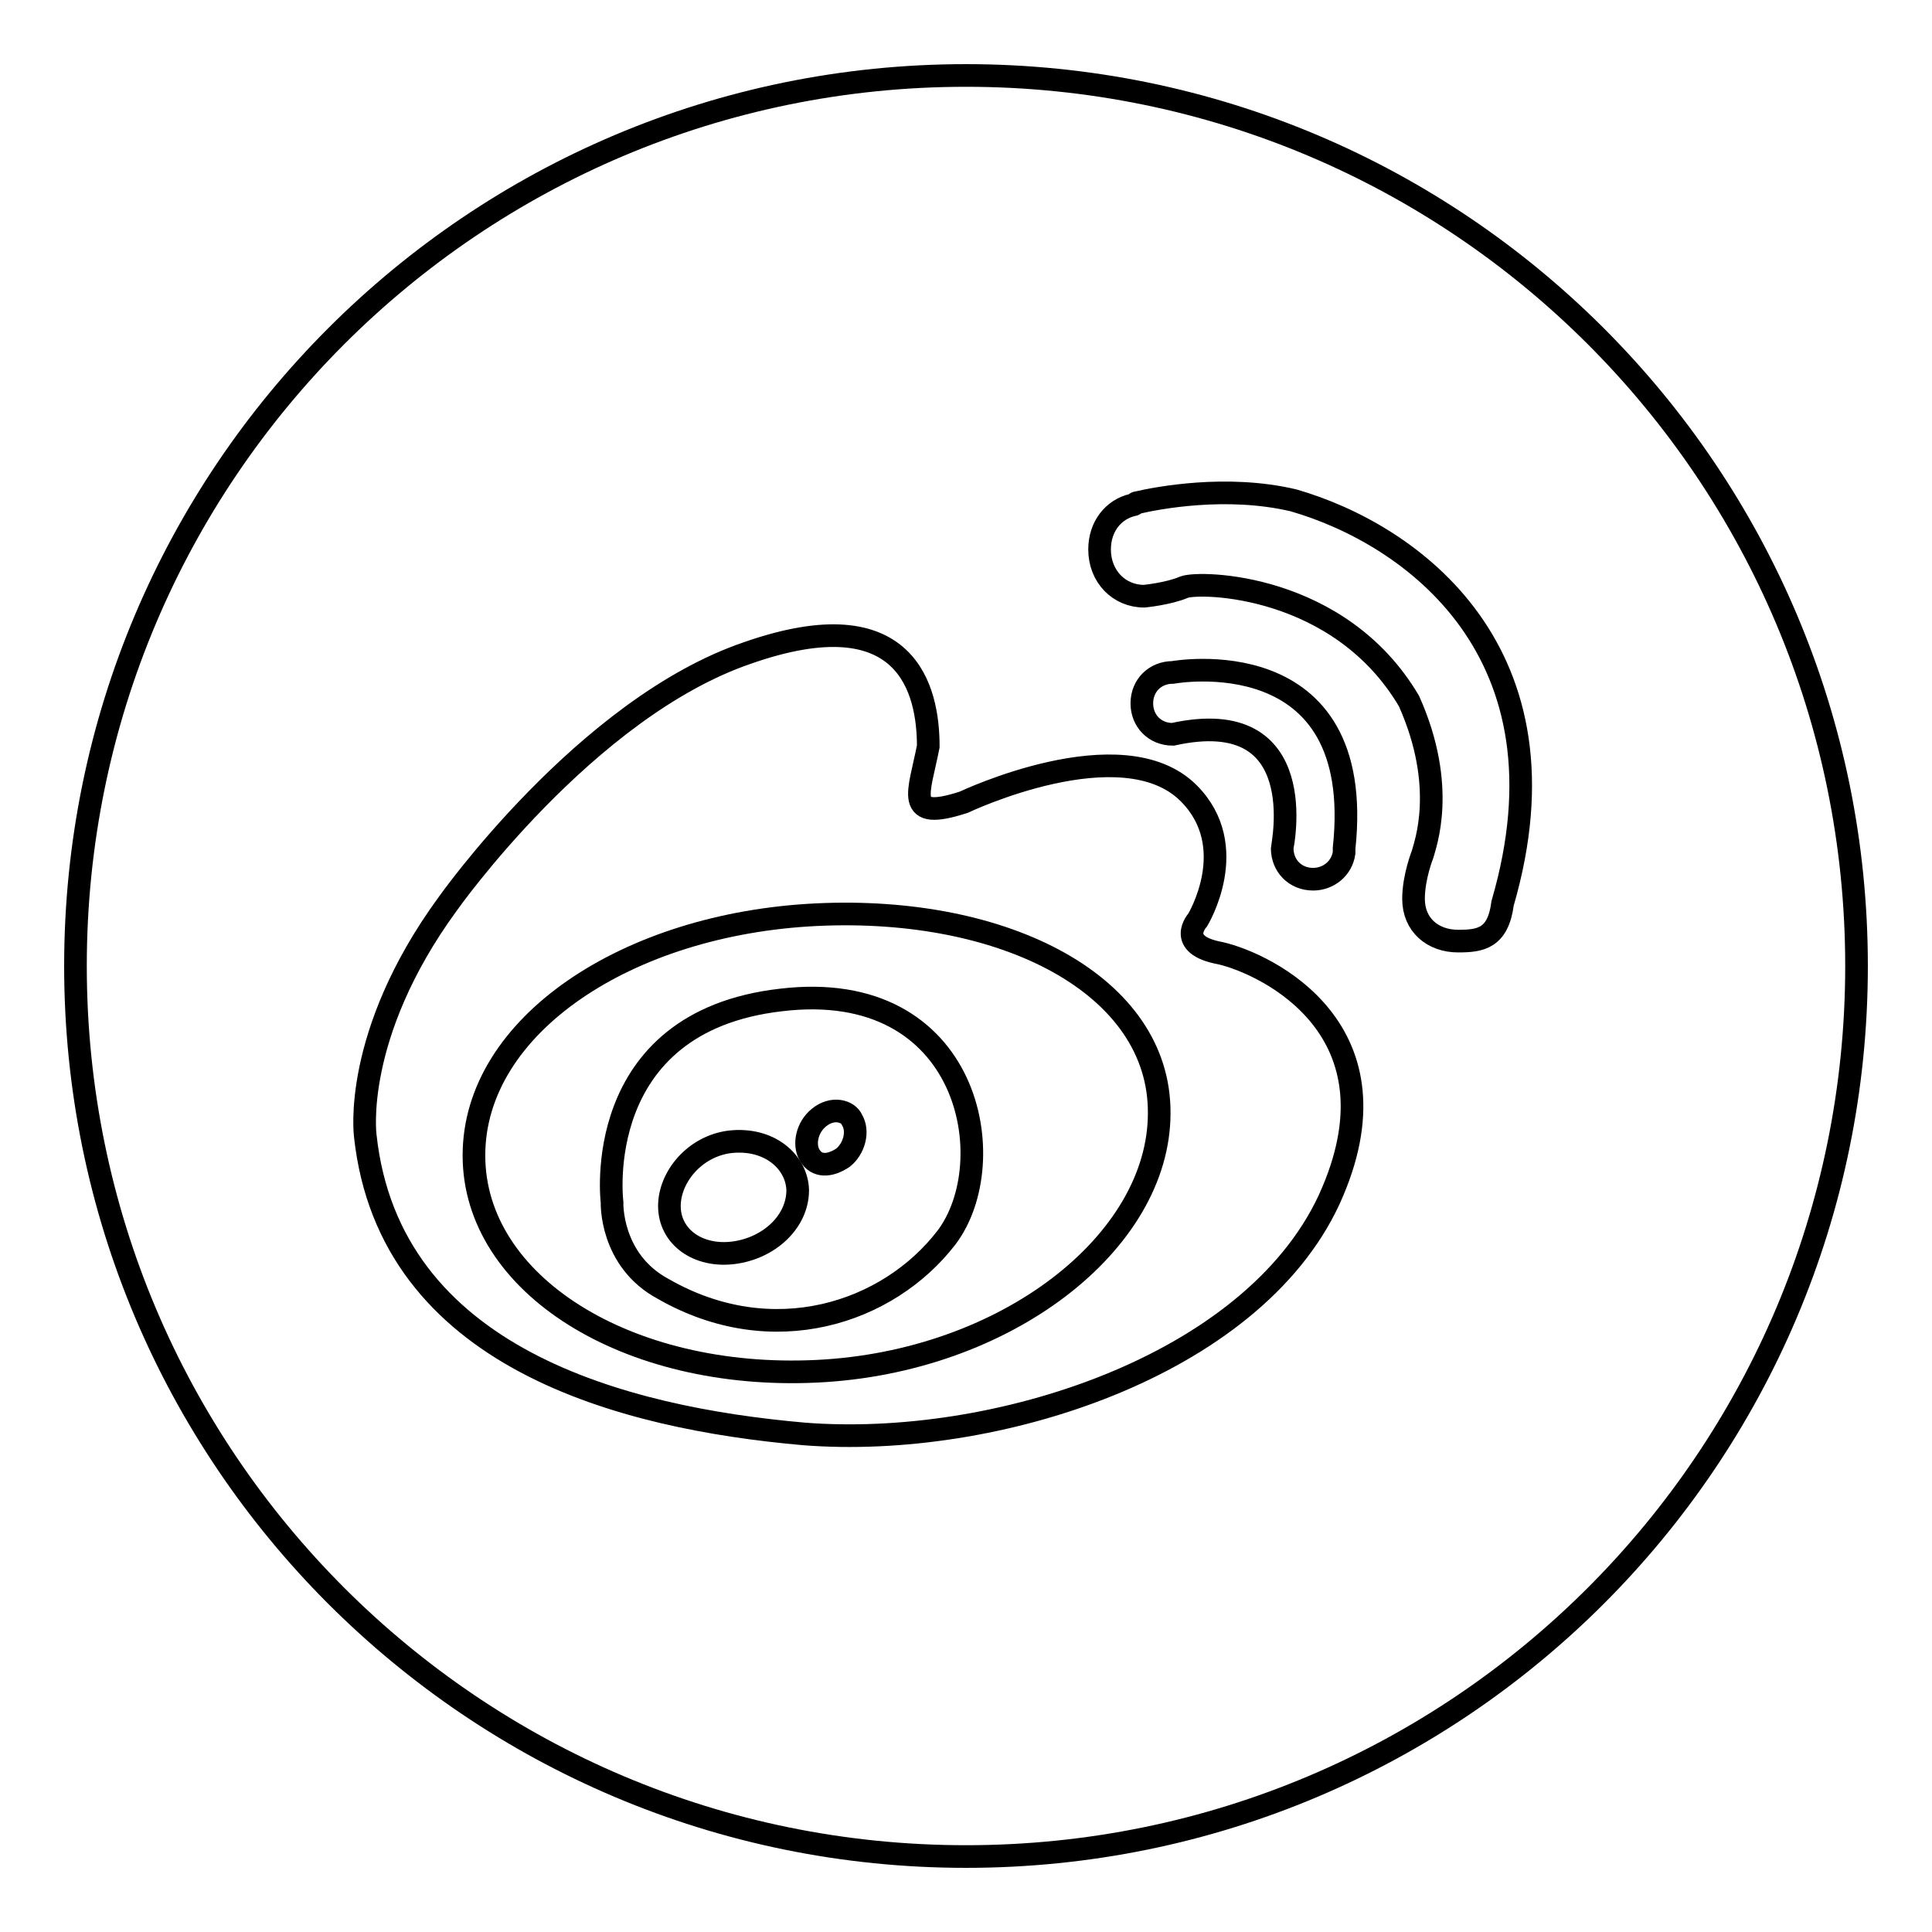
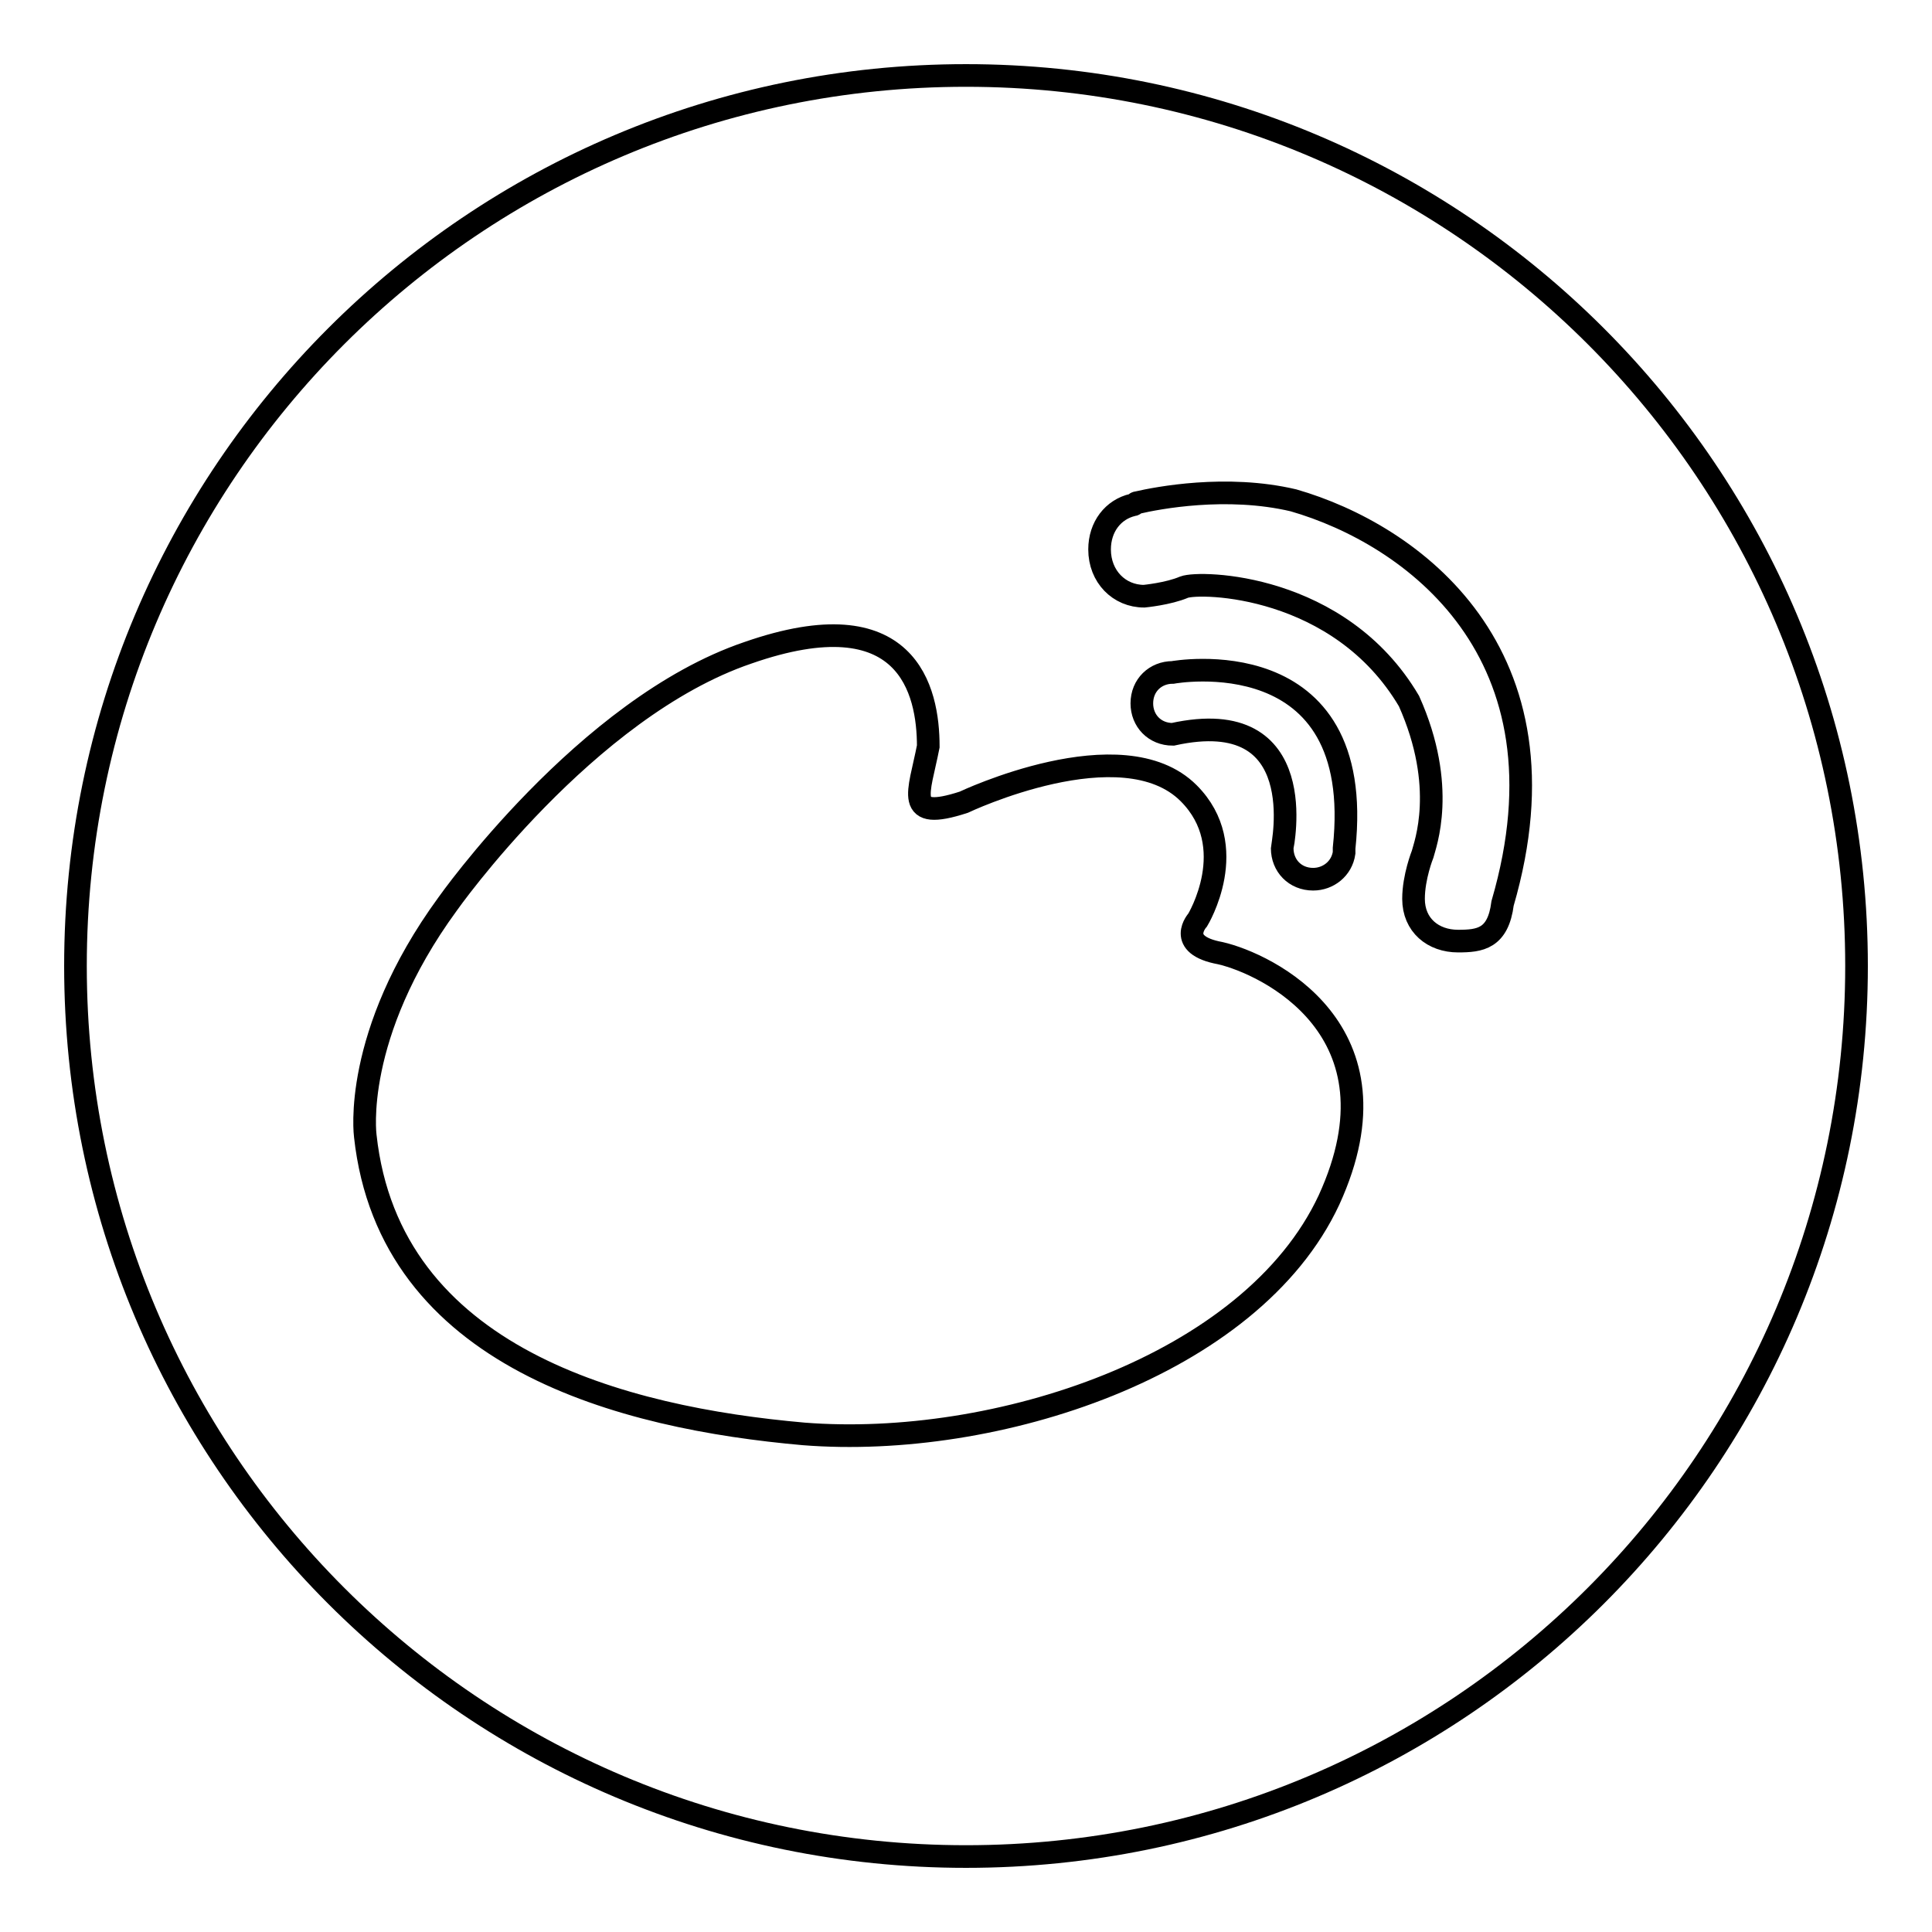
<svg xmlns="http://www.w3.org/2000/svg" version="1.1" x="0px" y="0px" viewBox="0 0 256 256" enable-background="new 0 0 256 256" xml:space="preserve">
  <g>
    <g>
-       <path stroke-width="3" fill-opacity="0" stroke="#000000" d="M108.5,148.1c-1.5,1.2-2.1,3.5-1.2,5s2.6,1.5,4.4,0.3c1.5-1.2,2.1-3.5,1.2-5C112.4,147.2,110.3,146.6,108.5,148.1z" />
-       <path stroke-width="3" fill-opacity="0" stroke="#000000" d="M108.2,121.2c-25.1,1.2-45.4,14.7-45.4,31.9c0,17.1,20.3,29.8,45.4,28.6c25.1-1.2,45.4-17.1,45.4-34.2C153.7,130.6,133.3,120,108.2,121.2z M125.4,164c-7.7,10-23,15.1-37.5,6.8c-7.1-3.8-6.8-11.5-6.8-11.5s-3-23.9,22.4-26.8C128.6,129.5,133,154,125.4,164z" />
-       <path stroke-width="3" fill-opacity="0" stroke="#000000" d="M96.7,151.3c-4.7,0.6-8,4.7-8,8.5c0,4.1,3.8,6.8,8.5,6.2c4.7-0.6,8.5-4.1,8.5-8.3C105.6,154,102,150.7,96.7,151.3z" />
      <path stroke-width="3" fill-opacity="0" stroke="#000000" d="M128,10C62.8,10,10,62.8,10,128c0,65.2,52.8,118,118,118c65.2,0,118-52.8,118-118C246,62.8,193.2,10,128,10z M176.1,159c-10.3,22.1-44.3,33-69.6,31c-23.9-2.1-54.9-10-58.1-39.5c0,0-1.8-13.3,10.9-30.7c0,0,18.3-26,39.8-33.3c21.2-7.4,23.9,5,23.9,12.4c-1.2,6.2-3.3,10,4.7,7.4c0,0,21-10,29.8-1.2c7.1,7.1,1.2,16.8,1.2,16.8s-3,3.3,3,4.4C167.8,127.7,186.4,136.5,176.1,159z M155.4,97.3c-2.4,0-4.1-1.8-4.1-4.1c0-2.4,1.8-4.1,4.1-4.1c0,0,25.7-4.7,22.7,23.3c0,0.3,0,0.3,0,0.6c-0.3,2.1-2.1,3.5-4.1,3.5c-2.4,0-4.1-1.8-4.1-4.1C169.9,112.1,174,93.2,155.4,97.3z M199.1,119.7L199.1,119.7c-0.6,4.7-3,5-5.9,5c-3.3,0-5.9-2.1-5.9-5.6c0-2.9,1.2-5.9,1.2-5.9c0.3-1.2,3.3-8.9-1.8-20.3C177.5,77.3,159,77,156.9,77.8c-2.1,0.9-5.3,1.2-5.3,1.2c-3.3,0-5.9-2.6-5.9-6.2c0-3,1.8-5.3,4.4-5.9l0,0c0.3,0,0.3-0.3,0.6-0.3c2.6-0.6,11.8-2.4,20.7-0.3C187,70.8,208.8,86.4,199.1,119.7z" />
    </g>
  </g>
</svg>